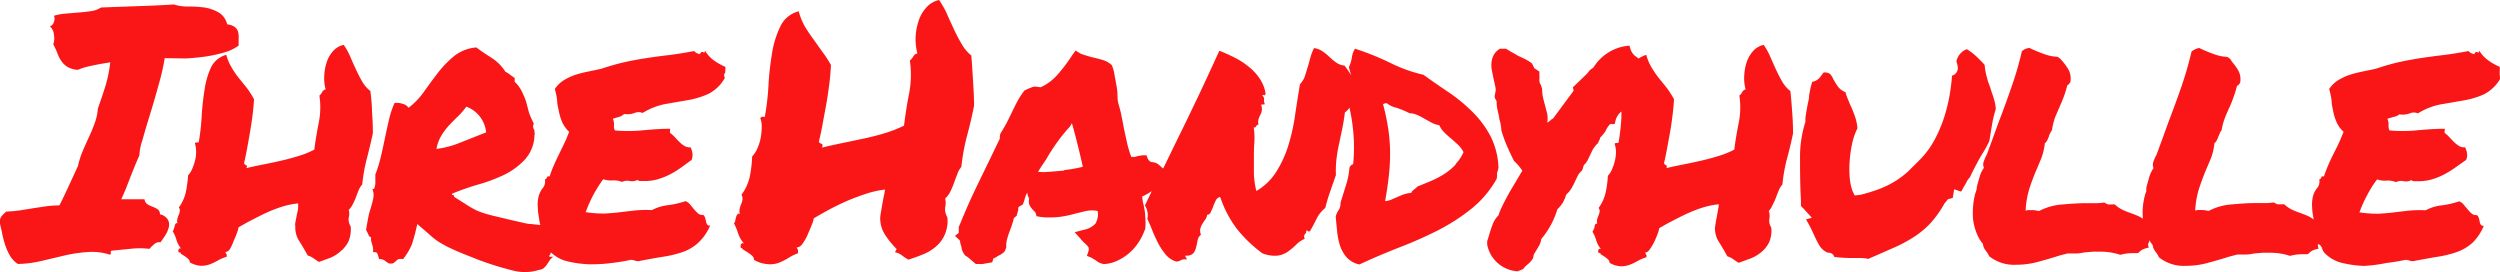
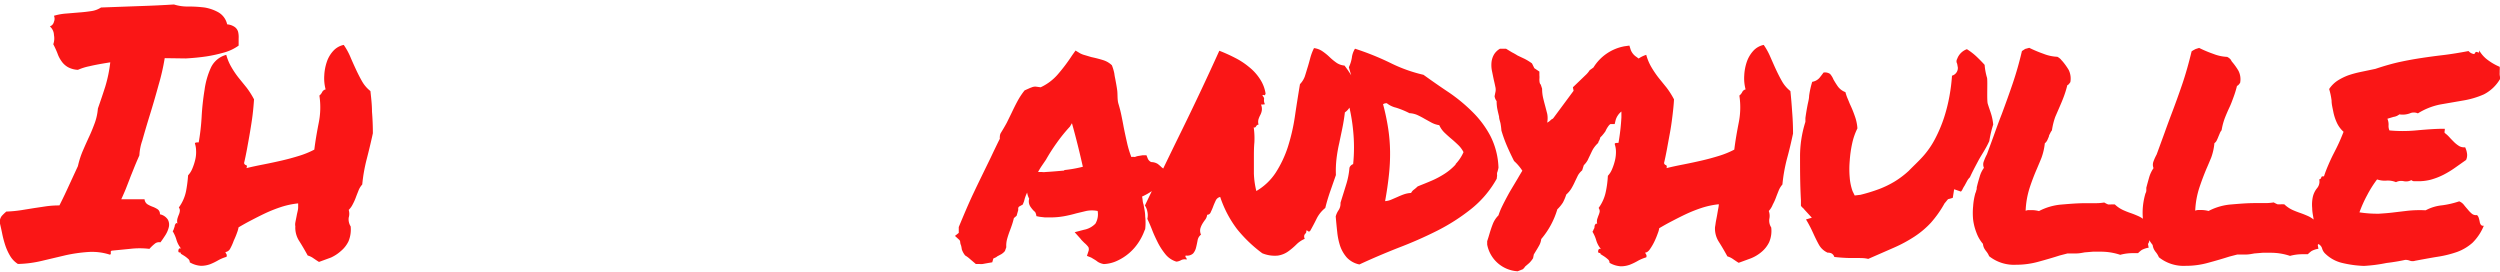
<svg xmlns="http://www.w3.org/2000/svg" viewBox="0 0 256.66 27.93">
  <defs>
    <style>.cls-1{fill:#fa1616;}</style>
  </defs>
  <g id="Laag_2" data-name="Laag 2">
    <g id="Laag_1-2" data-name="Laag 1">
      <path class="cls-1" d="M16.42,22a.59.59,0,0,0-.23-.51,2.44,2.44,0,0,0-.51-.26,3.22,3.22,0,0,1-.53-.25.69.69,0,0,1-.31-.52H12.45c.18-.4.34-.76.47-1.08l.39-1c.12-.33.27-.68.42-1.06s.34-.83.58-1.37a5.43,5.43,0,0,1,.3-1.53c.22-.78.48-1.67.79-2.67s.6-2,.89-3.06a22.34,22.34,0,0,0,.62-2.72L19.07,6q1.11-.06,2.13-.21a15.39,15.39,0,0,0,1.88-.42,4.7,4.7,0,0,0,1.42-.69c0-.23,0-.47,0-.72a2.37,2.37,0,0,0-.05-.67.91.91,0,0,0-.34-.51,1.58,1.58,0,0,0-.79-.28,1.89,1.89,0,0,0-.89-1.23A4.35,4.35,0,0,0,21,.77a13,13,0,0,0-1.65-.1A4.63,4.63,0,0,1,17.86.46c-1.13.07-2.35.13-3.67.17L10.37.77a2.43,2.43,0,0,1-1,.37c-.4.06-.81.11-1.25.14l-1.31.11a5.71,5.71,0,0,0-1.27.23.78.78,0,0,1,0,.61.65.65,0,0,1-.42.48,1.22,1.22,0,0,1,.42.89,1.8,1.8,0,0,1-.07.94,9.59,9.59,0,0,1,.43.94,3.09,3.09,0,0,0,.42.81,2,2,0,0,0,.65.6A2.38,2.38,0,0,0,8,7.17,5.66,5.66,0,0,1,9.18,6.8c.53-.13,1.25-.26,2.14-.4a14,14,0,0,1-.51,2.48c-.22.69-.47,1.44-.76,2.26a5.65,5.65,0,0,1-.31,1.46c-.17.46-.35.92-.56,1.37s-.43.94-.65,1.45A8.92,8.92,0,0,0,8,17.05L7.1,19c-.3.66-.63,1.36-1,2.09a9.65,9.65,0,0,0-1.37.09l-1.27.19-1.3.21a12.77,12.77,0,0,1-1.51.14,4.83,4.83,0,0,0-.46.44,1,1,0,0,0-.21.72c.09.38.18.77.26,1.18a10.73,10.73,0,0,0,.32,1.18,5.58,5.58,0,0,0,.49,1.05,2.45,2.45,0,0,0,.79.81,11.66,11.66,0,0,0,2.5-.33l2.41-.57a15.8,15.8,0,0,1,2.32-.33,6,6,0,0,1,2.23.28.2.2,0,0,0,.07-.23c0-.1,0-.17.14-.19l1.83-.18a8.4,8.4,0,0,1,2,0,4.23,4.23,0,0,1,.53-.51.68.68,0,0,1,.6-.16c.16-.21.33-.46.51-.74a2.74,2.74,0,0,0,.35-.82,1.1,1.1,0,0,0-.09-.76A1.27,1.27,0,0,0,16.42,22Z" />
      <path class="cls-1" d="M38.28,13.68q0-1.12-.09-2.22c0-.73-.09-1.43-.16-2.11a3.44,3.44,0,0,1-.86-1q-.33-.58-.63-1.23c-.2-.43-.4-.87-.58-1.3a6.72,6.72,0,0,0-.67-1.21,2,2,0,0,0-1.07.61,3.1,3.1,0,0,0-.67,1.14,5.1,5.1,0,0,0-.26,1.41,4.4,4.4,0,0,0,.14,1.41.52.52,0,0,0-.36.28,1,1,0,0,1-.28.35,8,8,0,0,1-.07,2.81c-.18.92-.34,1.83-.45,2.74a9.08,9.08,0,0,1-1.6.65c-.58.18-1.17.34-1.78.48s-1.22.27-1.83.39-1.19.24-1.76.38c.08-.19.06-.29-.05-.31a.26.26,0,0,1-.19-.22q.14-.59.3-1.44c.1-.56.21-1.14.31-1.75s.2-1.21.27-1.8.11-1.1.14-1.54A8.53,8.53,0,0,0,25.32,9l-.81-1a8.77,8.77,0,0,1-.73-1.07,5.14,5.14,0,0,1-.55-1.3,2.43,2.43,0,0,0-1.58,1.32A8.1,8.1,0,0,0,21,9.23a26,26,0,0,0-.3,2.78,22.44,22.44,0,0,1-.3,2.61c-.24,0-.37,0-.39.11a2.34,2.34,0,0,1,.12.72,3.28,3.28,0,0,1-.08.92,5.58,5.58,0,0,1-.3.93,2.28,2.28,0,0,1-.44.7,13.5,13.5,0,0,1-.21,1.63,4.25,4.25,0,0,1-.74,1.67.51.51,0,0,1,.1.39,1.4,1.4,0,0,1-.1.35,3.54,3.54,0,0,0-.14.39,1,1,0,0,0,0,.53c-.07-.07-.13-.08-.18,0a.51.51,0,0,0-.1.21c0,.1-.06.2-.09.32a.83.83,0,0,1-.12.25,3.74,3.74,0,0,1,.4.93,2.57,2.57,0,0,0,.47.86c-.16-.09-.25,0-.28.14s0,.27.14.25.05.1.14.15l.34.21a3.37,3.37,0,0,1,.37.29.44.44,0,0,1,.17.36,2.58,2.58,0,0,0,1.16.36,2.73,2.73,0,0,0,.92-.16,6,6,0,0,0,.81-.39,4,4,0,0,1,.88-.37.34.34,0,0,0,0-.28.71.71,0,0,1-.11-.21.66.66,0,0,0,.49-.35A5.46,5.46,0,0,0,24,24.7a8.09,8.09,0,0,0,.35-.85,2.5,2.5,0,0,0,.14-.51c.31-.18.7-.41,1.18-.66s1-.52,1.55-.78a14.63,14.63,0,0,1,1.7-.67,8.49,8.49,0,0,1,1.69-.35s0,.16,0,.41-.09.51-.14.79-.11.54-.15.77,0,.37,0,.39a2.51,2.51,0,0,0,.39,1.49c.28.44.57.93.88,1.5a1.93,1.93,0,0,1,.61.3c.18.12.36.25.55.36l1.23-.45A4.06,4.06,0,0,0,35,25.77a3,3,0,0,0,.78-1A3.16,3.16,0,0,0,36,23.24a1.35,1.35,0,0,1-.2-.9,1.36,1.36,0,0,0,0-.79A2.06,2.06,0,0,0,36.2,21a5.55,5.55,0,0,0,.32-.7c.09-.25.19-.49.28-.72a2,2,0,0,1,.39-.64,16.62,16.62,0,0,1,.47-2.65C37.88,15.43,38.09,14.57,38.28,13.68Z" />
-       <path class="cls-1" d="M74.46,7.45c0-.07,0-.14,0-.23a1.19,1.19,0,0,0,0-.36,6,6,0,0,1-1.21-.69,3.29,3.29,0,0,1-.89-1c0,.21,0,.27-.16.19s-.24,0-.34.19a.88.88,0,0,1-.59-.31q-1.48.28-2.64.42c-.77.09-1.52.19-2.23.3s-1.45.24-2.18.4-1.58.4-2.52.71l-1.47.31a10.16,10.16,0,0,0-1.3.35,5.74,5.74,0,0,0-1.11.55,2.94,2.94,0,0,0-.86.86,7.27,7.27,0,0,1,.24,1.18c0,.39.11.76.18,1.12a5.45,5.45,0,0,0,.33,1.09,3.13,3.13,0,0,0,.72,1,12.59,12.59,0,0,1-.51,1.21c-.17.36-.35.72-.52,1.07s-.35.72-.51,1.09a12,12,0,0,0-.46,1.2c-.16,0-.26,0-.28.12a.26.26,0,0,1-.21.19,1.08,1.08,0,0,1-.23.92,2.18,2.18,0,0,0-.44.95,3.51,3.51,0,0,0-.05,1.09c0,.39.08.8.15,1.21,0,.18.07.34.1.52l-.95-.1c-.29,0-.58-.08-.86-.14l-.93-.21-1.43-.34c-.61-.14-1.08-.26-1.42-.36a7.52,7.52,0,0,1-1-.37,9.3,9.3,0,0,1-.93-.53l-1.34-.85c0-.11,0-.17-.09-.17s-.12-.05-.12-.14a25.91,25.91,0,0,1,2.6-.92,17.09,17.09,0,0,0,2.71-1,7.32,7.32,0,0,0,2.16-1.57,3.86,3.86,0,0,0,1-2.49.84.84,0,0,0,0-.39c0-.09,0-.19-.08-.28a.65.65,0,0,1-.06-.26.92.92,0,0,1,.07-.3,10.08,10.08,0,0,1-.49-1.11L54,10.39a9.92,9.92,0,0,0-.47-1.09,3.37,3.37,0,0,0-.69-.9V8a4.58,4.58,0,0,1-.47-.33,2.19,2.19,0,0,0-.48-.3,4.61,4.61,0,0,0-1.42-1.43c-.58-.36-1.1-.72-1.57-1.07a4.23,4.23,0,0,0-2.27.88A10.89,10.89,0,0,0,45,7.42q-.73.95-1.44,1.95a7.51,7.51,0,0,1-1.62,1.7.91.91,0,0,0-.58-.4,1.75,1.75,0,0,0-.86-.09,9.31,9.31,0,0,0-.56,1.69c-.14.61-.28,1.23-.41,1.86s-.27,1.27-.42,1.92a13.62,13.62,0,0,1-.58,1.88,2.55,2.55,0,0,1,0,.44,4.91,4.91,0,0,1,0,.53,1.85,1.85,0,0,1-.1.42c-.05.1-.12.12-.21.05a1.73,1.73,0,0,1,.1,1c-.07.33-.16.66-.26,1a7.66,7.66,0,0,0-.27,1.05c-.07.37-.14.77-.21,1.19a3.89,3.89,0,0,1,.25.5c.07.16.16.24.28.24a.89.89,0,0,0,0,.41l.09.31a1.9,1.9,0,0,1,.09.36,1.33,1.33,0,0,1,0,.47c.25-.05.41,0,.47.18s.11.34.16.52a1,1,0,0,1,.47.09,1.58,1.58,0,0,1,.27.18,1.43,1.43,0,0,0,.24.16.87.87,0,0,0,.46,0,3,3,0,0,0,.39-.32c.11-.12.32-.15.63-.11a6.5,6.5,0,0,0,.9-1.49A22.23,22.23,0,0,0,42.84,23L44,24A7.89,7.89,0,0,0,45,24.8a11.3,11.3,0,0,0,1.37.74c.53.25,1.21.53,2.06.86a30.24,30.24,0,0,0,4.18,1.36,4.79,4.79,0,0,0,2.74-.06.78.78,0,0,0,.49-.19,1.89,1.89,0,0,0,.32-.37l.28-.42a1.3,1.3,0,0,1,.35-.35.59.59,0,0,0-.26,0,.13.13,0,0,1-.16-.09.93.93,0,0,0,.19-.37,3.64,3.64,0,0,0,1.7.92,11.32,11.32,0,0,0,2.22.3A15.69,15.69,0,0,0,62.8,27c.75-.09,1.4-.2,1.94-.32a1.26,1.26,0,0,1,.49.09.84.84,0,0,0,.53,0c.86-.16,1.65-.31,2.37-.42a11.57,11.57,0,0,0,2-.49,4.75,4.75,0,0,0,1.56-.94,5.25,5.25,0,0,0,1.22-1.77.29.29,0,0,1-.3-.09.68.68,0,0,1-.12-.3l-.09-.37a.7.7,0,0,0-.2-.33.66.66,0,0,1-.52-.14,3.17,3.17,0,0,1-.41-.41l-.4-.49a1.23,1.23,0,0,0-.49-.37,9.12,9.12,0,0,1-1.78.41,4.61,4.61,0,0,0-1.67.51,11.79,11.79,0,0,0-1.86.05l-1.44.17c-.47.06-1,.1-1.5.13a11.7,11.7,0,0,1-2-.14,14,14,0,0,1,.8-1.8,13.36,13.36,0,0,1,1-1.58,2.51,2.51,0,0,0,1,.12,2.21,2.21,0,0,1,.93.16,1.21,1.21,0,0,1,.79-.1,1.13,1.13,0,0,0,.79-.11.46.46,0,0,0,.23.11h.27a5,5,0,0,0,1.53-.16,7.31,7.31,0,0,0,1.3-.51,8.74,8.74,0,0,0,1.17-.72L71,16.42a1.39,1.39,0,0,0,.09-.69,2.08,2.08,0,0,0-.2-.61,1,1,0,0,1-.61-.13,2.36,2.36,0,0,1-.51-.4c-.17-.16-.33-.33-.49-.51a3.28,3.28,0,0,0-.5-.44c0-.09,0-.16,0-.19s.06-.11,0-.23c-1,0-1.93.08-2.93.17a14.84,14.84,0,0,1-2.73,0,1,1,0,0,1-.08-.55,1.38,1.38,0,0,0-.13-.65l.64-.19a1.17,1.17,0,0,0,.52-.3,2.17,2.17,0,0,0,1.08-.1,1,1,0,0,1,.82,0,6.83,6.83,0,0,1,2.34-.92l2.3-.4a8.62,8.62,0,0,0,2.09-.63,4,4,0,0,0,1.71-1.64,1.34,1.34,0,0,1-.07-.37A1.64,1.64,0,0,1,74.46,7.45ZM44.81,15.29a4,4,0,0,1,.49-1.35,7.13,7.13,0,0,1,.79-1.06c.3-.31.6-.62.92-.93a6.62,6.62,0,0,0,.86-1,3.08,3.08,0,0,1,1.28.88,3.16,3.16,0,0,1,.76,1.76l-2.53,1A9.72,9.72,0,0,1,44.81,15.29Z" />
-       <path class="cls-1" d="M98.7,17.12a20.62,20.62,0,0,1,.58-3.18c.27-1,.51-2,.72-3.08,0-.91-.06-1.8-.11-2.65s-.1-1.69-.17-2.51a4.14,4.14,0,0,1-1-1.2A15.94,15.94,0,0,1,97.93,3c-.24-.53-.47-1-.71-1.57A9.2,9.2,0,0,0,96.41,0a2.47,2.47,0,0,0-1.3.76,3.79,3.79,0,0,0-.79,1.35A6.27,6.27,0,0,0,94,3.78a5.88,5.88,0,0,0,.18,1.7.66.66,0,0,0-.42.32,1.6,1.6,0,0,1-.35.42,10.11,10.11,0,0,1-.07,3.34c-.22,1.1-.39,2.22-.53,3.34a13,13,0,0,1-2,.78c-.69.21-1.4.39-2.11.54l-2.18.46c-.74.15-1.45.31-2.13.47.09-.23.07-.37-.07-.4a.31.31,0,0,1-.25-.23c.12-.47.24-1,.37-1.72s.26-1.39.39-2.11.23-1.44.32-2.15.13-1.32.16-1.86a11.44,11.44,0,0,0-.92-1.41L83.49,4a15.49,15.49,0,0,1-.87-1.3A6.46,6.46,0,0,1,82,1.16a2.85,2.85,0,0,0-1.89,1.56,9.83,9.83,0,0,0-.86,2.82,28.83,28.83,0,0,0-.36,3.32A27.15,27.15,0,0,1,78.52,12a1.1,1.1,0,0,0-.3,0c-.08,0-.13.07-.16.16a2.06,2.06,0,0,1,.14.86,6.11,6.11,0,0,1-.1,1.11,4.75,4.75,0,0,1-.34,1.09,2.65,2.65,0,0,1-.54.84A12.4,12.4,0,0,1,77,18a4.87,4.87,0,0,1-.88,2,.8.8,0,0,1,.11.49,2.21,2.21,0,0,1-.12.42,3.11,3.11,0,0,0-.16.46,1.32,1.32,0,0,0,0,.63c-.1-.09-.17-.11-.23,0a.59.59,0,0,0-.14.26,2.22,2.22,0,0,0-.09.37.53.53,0,0,1-.14.3A5.83,5.83,0,0,1,75.79,24a3.07,3.07,0,0,0,.59,1c-.1-.05-.17-.05-.23,0a.25.25,0,0,0-.11.17.5.5,0,0,0,0,.21.09.09,0,0,0,.14.07q0,.11.18.21l.4.25a3.37,3.37,0,0,1,.44.33.59.59,0,0,1,.21.44,3.34,3.34,0,0,0,1.39.44A2.68,2.68,0,0,0,79.89,27a6.72,6.72,0,0,0,1-.48A4.53,4.53,0,0,1,81.93,26c0-.17,0-.28,0-.34a1,1,0,0,1-.14-.26c.21,0,.42-.11.61-.39a5.24,5.24,0,0,0,.55-1c.16-.36.3-.7.42-1a2.89,2.89,0,0,0,.18-.6c.35-.21.81-.47,1.39-.79s1.19-.62,1.86-.92,1.35-.55,2.06-.79a9.93,9.93,0,0,1,2-.45,4.44,4.44,0,0,1-.08.47q-.09.43-.18.93c-.06.33-.11.64-.16.93s-.07.46-.07.48a3.1,3.1,0,0,0,.48,1.81,8.88,8.88,0,0,0,1.21,1.49l-.18.32a1.84,1.84,0,0,1,.72.33,5.41,5.41,0,0,0,.66.44c.49-.16,1-.34,1.49-.54a4.66,4.66,0,0,0,1.34-.81,3.43,3.43,0,0,0,1.17-3,1.65,1.65,0,0,1-.23-1,1.86,1.86,0,0,0,0-.93,2.35,2.35,0,0,0,.53-.7,9.28,9.28,0,0,0,.37-.86c.1-.3.21-.59.33-.88A2.49,2.49,0,0,1,98.7,17.12Z" />
      <path class="cls-1" d="M153.7,18a1,1,0,0,1,0-.27,1.42,1.42,0,0,0,.07-.22,2.21,2.21,0,0,0,.07-.3,7.73,7.73,0,0,0-.84-3.27,10.05,10.05,0,0,0-1.83-2.45,16.88,16.88,0,0,0-2.42-2c-.89-.59-1.76-1.2-2.61-1.81a15.35,15.35,0,0,1-3.42-1.23A27.56,27.56,0,0,0,139.11,5a2.2,2.2,0,0,0-.32.9,3.61,3.61,0,0,1-.31,1c.08.3.16.57.24.83-.21-.34-.44-.68-.69-1a1.69,1.69,0,0,1-.88-.33,6,6,0,0,1-.67-.56,5.44,5.44,0,0,0-.69-.56,1.91,1.91,0,0,0-.89-.34,5.63,5.63,0,0,0-.36.93c-.09.34-.18.68-.28,1s-.2.67-.31,1a2.26,2.26,0,0,1-.49.77c-.19,1.15-.37,2.28-.53,3.38a20,20,0,0,1-.72,3.09,11.34,11.34,0,0,1-1.23,2.6,5.94,5.94,0,0,1-2,1.9,8.67,8.67,0,0,1-.25-1.77c0-.58,0-1.13,0-1.66s0-1,.05-1.56a8.05,8.05,0,0,0-.07-1.55.15.15,0,0,0,.16,0,.44.44,0,0,0,.09-.11.44.44,0,0,1,.09-.11.23.23,0,0,1,.16-.05,1,1,0,0,1,0-.58,2.65,2.65,0,0,1,.18-.42,1.52,1.52,0,0,0,.15-.44,1.16,1.16,0,0,0-.08-.63c.11,0,.19,0,.23,0s.1-.06.19,0a.84.84,0,0,1-.11-.33,1,1,0,0,1,0-.2.33.33,0,0,0,0-.14.83.83,0,0,0-.16-.24c0-.07.1-.09.16-.05s.11,0,.16-.16a3.72,3.72,0,0,0-.6-1.53,5.1,5.1,0,0,0-1.11-1.21,7.6,7.6,0,0,0-1.44-.94,16.32,16.32,0,0,0-1.6-.72q-1.83,4.05-3.86,8.19c-.66,1.34-1.29,2.64-1.9,3.9l-.17-.13a4.32,4.32,0,0,0-.39-.34,1.3,1.3,0,0,0-.67-.19.68.68,0,0,1-.35-.35l-.14-.35-.39,0-.43.07a1.45,1.45,0,0,0-.37.11.9.9,0,0,0-.36,0,9.93,9.93,0,0,1-.45-1.49c-.12-.53-.24-1.08-.35-1.64-.07-.4-.15-.79-.23-1.18s-.18-.77-.3-1.17-.07-.94-.12-1.34-.13-.8-.2-1.19a5.67,5.67,0,0,1-.1-.57,4.84,4.84,0,0,0-.25-.84,2.26,2.26,0,0,0-.91-.53c-.38-.12-.78-.22-1.2-.31l-.67-.2a2.18,2.18,0,0,1-.49-.19l-.46-.28-.35.49a17.74,17.74,0,0,1-1.51,2,5.23,5.23,0,0,1-1.72,1.28l-.53-.07a1.07,1.07,0,0,0-.32.05l-.24.09-.56.25a7.41,7.41,0,0,0-.76,1.16c-.2.37-.39.76-.58,1.16l-.49,1q-.26.48-.63,1.08a.79.79,0,0,0-.08.31.87.87,0,0,0,0,.25c-.19.37-.37.75-.55,1.12s-.35.75-.54,1.13c-.56,1.15-1.11,2.27-1.63,3.37s-1,2.25-1.5,3.45l0,.6-.39.31.46.42a.4.4,0,0,1,.08.21q0,.15.09.36a3.25,3.25,0,0,1,.07.38,2,2,0,0,0,.35.64,2.82,2.82,0,0,1,.5.37l.59.5.36,0a1.28,1.28,0,0,0,.36,0l.55-.1.42-.07.11-.39.19-.09a.44.44,0,0,0,.19-.12l.43-.23a1.45,1.45,0,0,0,.38-.33l.14-.39a2.55,2.55,0,0,1,.09-.86q.12-.43.3-.9c.07-.18.14-.38.21-.59s.13-.43.18-.64l.14-.12.14-.12.17-.6a.54.54,0,0,1,0-.19.22.22,0,0,1,.1-.16L105,21l.14-.35a3.83,3.83,0,0,1,.31-.88,2,2,0,0,0,.21.63,1,1,0,0,0,.09.76,2.85,2.85,0,0,0,.37.47.75.75,0,0,0,.14.12,1,1,0,0,1,.14.44l.35.07.53.06h.53a7.83,7.83,0,0,0,1.42-.12c.44-.08.86-.18,1.28-.3l1-.24a3,3,0,0,1,1.18,0,1.9,1.9,0,0,1-.23,1.3,2.19,2.19,0,0,1-1.18.63l-.95.25.6.67a1.68,1.68,0,0,0,.18.21l.21.21a2.59,2.59,0,0,1,.42.44.57.57,0,0,1,0,.44l-.15.46.43.17.15.09.2.12a2.75,2.75,0,0,1,.33.23,1.78,1.78,0,0,0,.62.23,3.57,3.57,0,0,0,1.4-.35,5.21,5.21,0,0,0,2.17-1.88,5.73,5.73,0,0,0,.61-1.21l.07-.15a5.65,5.65,0,0,0,0-1.3c0-.42-.1-.83-.17-1.23a1.53,1.53,0,0,1-.09-.4,3.39,3.39,0,0,0-.06-.41,6.41,6.41,0,0,0,1-.56c-.24.5-.48,1-.71,1.48a1.54,1.54,0,0,1,.25.61,1.64,1.64,0,0,1,0,.76c.16.33.33.72.5,1.16s.38.88.6,1.32a6.89,6.89,0,0,0,.78,1.18,2.3,2.3,0,0,0,1.1.73,1.13,1.13,0,0,0,.48-.15.8.8,0,0,1,.58-.06c0-.14-.06-.22-.11-.24s0-.08,0-.18a.9.9,0,0,0,.77-.21,1.42,1.42,0,0,0,.3-.6c.06-.23.11-.48.16-.74a.92.92,0,0,1,.35-.59,1,1,0,0,1-.07-.62,2.13,2.13,0,0,1,.21-.49,4.27,4.27,0,0,1,.3-.44,1,1,0,0,0,.19-.49.39.39,0,0,0,.37-.27c.08-.17.17-.36.25-.58s.17-.41.26-.61a.66.66,0,0,1,.46-.37A11.4,11.4,0,0,0,127,23.52,14,14,0,0,0,129.59,26a3.34,3.34,0,0,0,1.6.24,2.47,2.47,0,0,0,1.05-.42,7,7,0,0,0,.83-.7,2.75,2.75,0,0,1,.88-.6.56.56,0,0,1-.06-.28A.4.4,0,0,1,134,24a.47.47,0,0,0,.09-.12.25.25,0,0,0,0-.21c.14,0,.23.05.25.1s.08,0,.17-.07c.24-.42.46-.84.67-1.27a3.27,3.27,0,0,1,.88-1.08c.12-.5.28-1.05.49-1.66l.6-1.72a10.76,10.76,0,0,1,.07-1.74q.1-.8.27-1.53c.1-.49.21-1,.31-1.49s.2-1.06.27-1.67a1.68,1.68,0,0,0,.47-.49,18.63,18.63,0,0,1,.38,2.37,17.08,17.08,0,0,1,0,3.43.6.6,0,0,0-.38.38,7.79,7.79,0,0,1-.36,1.79c-.18.59-.37,1.19-.56,1.8a1.22,1.22,0,0,1-.19.75,2.05,2.05,0,0,0-.3.65c.05.57.1,1.11.16,1.64a6.64,6.64,0,0,0,.31,1.44,3.61,3.61,0,0,0,.67,1.14,2.44,2.44,0,0,0,1.29.71c1.31-.61,2.66-1.18,4-1.71a42.24,42.24,0,0,0,4-1.76A20.15,20.15,0,0,0,151,21.48a10.5,10.5,0,0,0,2.66-3.13Zm-44.44-.49c-.58.05-1.22.11-1.92.15a1.5,1.5,0,0,1-.37,0l-.4,0a7,7,0,0,1,.38-.63l.43-.63a19.32,19.32,0,0,1,1.1-1.72A16.53,16.53,0,0,1,109.84,13l.21-.35c.21.75.41,1.51.6,2.27s.36,1.49.52,2.2C110.47,17.3,109.83,17.4,109.26,17.46Zm40.18-.62a5.82,5.82,0,0,1-1.1.93,9,9,0,0,1-1.34.72c-.48.21-1,.41-1.46.6a3.68,3.68,0,0,1-.37.32.92.92,0,0,0-.3.35,2.63,2.63,0,0,0-.79.16c-.22.08-.43.17-.63.26l-.6.26a1.94,1.94,0,0,1-.65.16q.26-1.44.39-2.67a19.74,19.74,0,0,0,.12-2.41,16.92,16.92,0,0,0-.19-2.35,22.81,22.81,0,0,0-.53-2.52.63.63,0,0,1,.39-.1,2.37,2.37,0,0,0,.93.45,8.53,8.53,0,0,1,1.39.57,2.27,2.27,0,0,1,.86.21c.25.12.48.24.7.37l.69.38a2.42,2.42,0,0,0,.81.27,2.54,2.54,0,0,0,.54.77c.22.21.45.42.69.62s.47.41.7.63a2.72,2.72,0,0,1,.56.75A4.19,4.19,0,0,1,149.44,16.84Z" />
      <path class="cls-1" d="M183.81,9.35a3.44,3.44,0,0,1-.86-1q-.33-.58-.63-1.23c-.2-.43-.39-.87-.58-1.3a6.72,6.72,0,0,0-.67-1.21,2,2,0,0,0-1.07.61,3.24,3.24,0,0,0-.67,1.14,5.1,5.1,0,0,0-.26,1.41,4.4,4.4,0,0,0,.14,1.41.5.5,0,0,0-.35.28,1,1,0,0,1-.29.35,8,8,0,0,1-.07,2.81c-.18.92-.34,1.83-.45,2.74a9.08,9.08,0,0,1-1.6.65c-.58.18-1.17.34-1.78.48s-1.22.27-1.83.39-1.19.24-1.75.38c.07-.19,0-.29-.06-.31a.26.26,0,0,1-.19-.22q.14-.59.3-1.44c.1-.56.21-1.14.32-1.75s.19-1.21.26-1.8.12-1.1.14-1.54A8.53,8.53,0,0,0,171.1,9l-.81-1a10.07,10.07,0,0,1-.73-1.07,5.14,5.14,0,0,1-.55-1.3,2.83,2.83,0,0,0-.78.38L168,5.84a1.52,1.52,0,0,1-.58-.71l-.14-.45-.5.07a4.74,4.74,0,0,0-3.19,2.18l-.39.28a2.38,2.38,0,0,1-.44.52l-.55.53-.73.7.07.36-2.08,2.81a.33.33,0,0,1-.14.1.67.67,0,0,0-.14.11,1.37,1.37,0,0,1-.35.25,2.34,2.34,0,0,0,0-.92l-.21-.81c-.07-.25-.14-.53-.21-.82a4.08,4.08,0,0,1-.1-.93l-.14-.43c-.1-.07-.14-.25-.14-.56a2,2,0,0,0,0-.39V7.35L157.52,7l-.24-.49a5.79,5.79,0,0,0-.74-.46l-.74-.35a6.65,6.65,0,0,0-.58-.33L154.61,5,154,5a1.68,1.68,0,0,0-.65.65,2,2,0,0,0-.23.79,3,3,0,0,0,.05.84c.06.28.11.54.16.78s.13.55.18.82a1.22,1.22,0,0,1,0,.65l-.07.35a1.08,1.08,0,0,0,.21.5,4.11,4.11,0,0,0,.07.8q.08.39.18.78c0,.23.09.46.14.67a6.36,6.36,0,0,1,.1.77,14.29,14.29,0,0,0,.51,1.44c.23.54.49,1.1.79,1.69a4.91,4.91,0,0,1,.85,1c-.12.19-.27.44-.46.77L155,19.69c-.4.72-.68,1.27-.85,1.63a6.56,6.56,0,0,0-.31.79,2.55,2.55,0,0,0-.58.88c-.13.33-.24.66-.34,1l-.12.4-.12.37,0,.35a3.38,3.38,0,0,0,3.13,2.74l.53-.21a1.28,1.28,0,0,0,.24-.28L157,27a2.8,2.8,0,0,0,.39-.49l.07-.35c0-.05.06-.11.1-.19l.14-.23c.12-.19.23-.38.34-.58a1.78,1.78,0,0,0,.19-.62,8.33,8.33,0,0,0,1.65-3.05,3.79,3.79,0,0,0,.57-.69,5,5,0,0,0,.35-.83,2.69,2.69,0,0,0,.53-.63,7.33,7.33,0,0,0,.38-.74L162,18a1.94,1.94,0,0,1,.43-.51l.17-.53a2.27,2.27,0,0,0,.41-.54c.08-.18.17-.36.26-.55s.17-.36.25-.51a2.93,2.93,0,0,1,.56-.69c0-.11.09-.21.12-.29a1.22,1.22,0,0,0,.09-.27l.17-.17a5.4,5.4,0,0,0,.36-.46,2.6,2.6,0,0,1,.37-.62q.12-.12.15-.12h.43l.1-.42a1.77,1.77,0,0,1,.59-.87c0,.2,0,.4,0,.61a22.44,22.44,0,0,1-.3,2.61c-.24,0-.36,0-.39.11a2.65,2.65,0,0,1,.13.72,3.72,3.72,0,0,1-.09.92,5.58,5.58,0,0,1-.3.93,2.28,2.28,0,0,1-.44.7,10.41,10.41,0,0,1-.21,1.63,4.25,4.25,0,0,1-.74,1.67.57.57,0,0,1,.11.39,2,2,0,0,1-.11.35c-.05.12-.09.25-.14.39a1,1,0,0,0,0,.53c-.07-.07-.13-.08-.18,0a.51.51,0,0,0-.1.21c0,.1,0,.2-.09.32a.83.83,0,0,1-.12.25,3.74,3.74,0,0,1,.4.93,2.45,2.45,0,0,0,.48.86c-.17-.09-.26,0-.29.14s0,.27.15.25,0,.1.14.15l.33.21a3.37,3.37,0,0,1,.37.29.44.44,0,0,1,.17.36,2.58,2.58,0,0,0,1.17.36,2.72,2.72,0,0,0,.91-.16,6,6,0,0,0,.81-.39,4.16,4.16,0,0,1,.88-.37.34.34,0,0,0,0-.28.71.71,0,0,1-.11-.21c.17,0,.33-.12.49-.35a5.46,5.46,0,0,0,.46-.79,8.09,8.09,0,0,0,.35-.85,2,2,0,0,0,.14-.51c.31-.18.7-.41,1.18-.66s1-.52,1.55-.78a14.63,14.63,0,0,1,1.7-.67,8.49,8.49,0,0,1,1.69-.35s0,.16-.05.41-.09.51-.14.79-.11.54-.14.77-.06.37-.06.39a2.51,2.51,0,0,0,.39,1.49c.28.44.57.93.88,1.5a1.93,1.93,0,0,1,.61.3c.18.12.36.25.55.36l1.23-.45a3.92,3.92,0,0,0,1.12-.67,3,3,0,0,0,.78-1,2.93,2.93,0,0,0,.21-1.51,1.28,1.28,0,0,1-.19-.9,1.45,1.45,0,0,0-.06-.79A2.06,2.06,0,0,0,182,21a5.55,5.55,0,0,0,.32-.7c.09-.25.19-.49.28-.72a2.2,2.2,0,0,1,.39-.64,16.62,16.62,0,0,1,.47-2.65c.23-.83.43-1.69.62-2.58q0-1.12-.09-2.22C183.94,10.73,183.88,10,183.81,9.35Z" />
-       <path class="cls-1" d="M204.23,14.48c.1-.56.18-1.1.27-1.61a11.64,11.64,0,0,1,.4-1.69,5.19,5.19,0,0,0-.23-1.14c-.1-.32-.22-.64-.33-1S204.07,8.36,204,8a6.41,6.41,0,0,1-.25-1.34c-.25-.28-.53-.56-.82-.84a6.46,6.46,0,0,0-1-.77,1.66,1.66,0,0,0-1,1,.48.48,0,0,0,0,.49l.07.39a.82.82,0,0,1-.6.84,18.61,18.61,0,0,1-.26,2.09,16.92,16.92,0,0,1-.56,2.23,14.27,14.27,0,0,1-.92,2.17,8.74,8.74,0,0,1-1.28,1.84c-.49.54-1,1-1.41,1.43a9.44,9.44,0,0,1-1.4,1.07,9.92,9.92,0,0,1-1.6.79A17.44,17.44,0,0,1,191,20l-.59.07-.22-.45a5.46,5.46,0,0,1-.29-1.39,9.79,9.79,0,0,1,0-1.72,11.92,11.92,0,0,1,.25-1.78,6.56,6.56,0,0,1,.54-1.55,4.51,4.51,0,0,0-.26-1.24,11.66,11.66,0,0,0-.51-1.25c-.1-.24-.18-.45-.27-.65a4.89,4.89,0,0,1-.19-.58,1.69,1.69,0,0,1-.79-.6c-.18-.26-.32-.49-.44-.7a2,2,0,0,0-.35-.57.92.92,0,0,0-.67-.14c-.12.17-.26.35-.42.55a1.27,1.27,0,0,1-.74.4,8.93,8.93,0,0,0-.32,1.44c0,.31-.1.63-.17,1s-.14.77-.21,1.28v.39a11.73,11.73,0,0,0-.55,3.6c0,1.35,0,2.83.09,4.45l0,.56a.79.79,0,0,0,.17.2,1.07,1.07,0,0,1,.18.19l.77.84-.6.18q.21.34.39.69c.12.22.23.46.35.72.19.42.38.81.58,1.17a1.91,1.91,0,0,0,.9.83A.89.89,0,0,1,188,26a.62.62,0,0,1,.32.38,16.35,16.35,0,0,0,1.65.11l.83,0c.29,0,.64,0,1,.09l2.65-1.16a14.36,14.36,0,0,0,2.11-1.14,9.1,9.1,0,0,0,1.67-1.41,11.16,11.16,0,0,0,1.41-2l.35-.42.49-.14.14-.88.7.24a1,1,0,0,0,.18-.28,2.35,2.35,0,0,1,.18-.31l.26-.48a1.5,1.5,0,0,1,.3-.4c.21-.47.49-1,.84-1.66S203.86,15.31,204.23,14.48Z" />
+       <path class="cls-1" d="M204.23,14.48a11.64,11.64,0,0,1,.4-1.69,5.19,5.19,0,0,0-.23-1.14c-.1-.32-.22-.64-.33-1S204.07,8.36,204,8a6.41,6.41,0,0,1-.25-1.34c-.25-.28-.53-.56-.82-.84a6.46,6.46,0,0,0-1-.77,1.66,1.66,0,0,0-1,1,.48.48,0,0,0,0,.49l.07.39a.82.82,0,0,1-.6.84,18.61,18.61,0,0,1-.26,2.09,16.92,16.92,0,0,1-.56,2.23,14.27,14.27,0,0,1-.92,2.17,8.74,8.74,0,0,1-1.28,1.84c-.49.54-1,1-1.41,1.43a9.44,9.44,0,0,1-1.4,1.07,9.92,9.92,0,0,1-1.6.79A17.44,17.44,0,0,1,191,20l-.59.07-.22-.45a5.46,5.46,0,0,1-.29-1.39,9.79,9.79,0,0,1,0-1.72,11.92,11.92,0,0,1,.25-1.78,6.56,6.56,0,0,1,.54-1.55,4.51,4.51,0,0,0-.26-1.24,11.66,11.66,0,0,0-.51-1.25c-.1-.24-.18-.45-.27-.65a4.89,4.89,0,0,1-.19-.58,1.69,1.69,0,0,1-.79-.6c-.18-.26-.32-.49-.44-.7a2,2,0,0,0-.35-.57.92.92,0,0,0-.67-.14c-.12.17-.26.35-.42.55a1.27,1.27,0,0,1-.74.4,8.93,8.93,0,0,0-.32,1.44c0,.31-.1.63-.17,1s-.14.77-.21,1.28v.39a11.73,11.73,0,0,0-.55,3.6c0,1.35,0,2.83.09,4.45l0,.56a.79.79,0,0,0,.17.2,1.07,1.07,0,0,1,.18.19l.77.84-.6.18q.21.34.39.69c.12.22.23.46.35.72.19.42.38.81.58,1.17a1.91,1.91,0,0,0,.9.83A.89.89,0,0,1,188,26a.62.62,0,0,1,.32.38,16.35,16.35,0,0,0,1.65.11l.83,0c.29,0,.64,0,1,.09l2.65-1.16a14.36,14.36,0,0,0,2.11-1.14,9.1,9.1,0,0,0,1.67-1.41,11.16,11.16,0,0,0,1.41-2l.35-.42.49-.14.14-.88.7.24a1,1,0,0,0,.18-.28,2.35,2.35,0,0,1,.18-.31l.26-.48a1.5,1.5,0,0,1,.3-.4c.21-.47.49-1,.84-1.66S203.86,15.31,204.23,14.48Z" />
      <path class="cls-1" d="M246.33,11.74a2.13,2.13,0,0,0,1.07-.1,1,1,0,0,1,.83,0,6.79,6.79,0,0,1,2.33-.92l2.31-.4A8.76,8.76,0,0,0,255,9.69a4.07,4.07,0,0,0,1.7-1.64,1.88,1.88,0,0,1-.07-.37,1.64,1.64,0,0,1,0-.23c0-.07,0-.14,0-.23a1.65,1.65,0,0,0,0-.36,5.69,5.69,0,0,1-1.21-.69,3.19,3.19,0,0,1-.9-1c0,.21,0,.27-.16.19s-.24,0-.33.19a.88.88,0,0,1-.6-.31q-1.47.28-2.64.42c-.77.09-1.51.19-2.23.3s-1.44.24-2.18.4-1.58.4-2.51.71l-1.48.31a10.63,10.63,0,0,0-1.3.35,5.74,5.74,0,0,0-1.11.55,3.06,3.06,0,0,0-.86.86,7.31,7.31,0,0,1,.25,1.18c0,.39.1.76.17,1.12a4.9,4.9,0,0,0,.34,1.09,2.86,2.86,0,0,0,.72,1c-.17.44-.34.84-.51,1.21s-.35.72-.53,1.07-.35.72-.51,1.09-.32.77-.46,1.2c-.16,0-.25,0-.28.12a.23.23,0,0,1-.21.19,1.05,1.05,0,0,1-.23.92,2.18,2.18,0,0,0-.44.95,3.84,3.84,0,0,0-.05,1.09c0,.38.09.77.15,1.17a2.78,2.78,0,0,0-.63-.38c-.25-.11-.5-.21-.76-.3s-.55-.2-.81-.32a3.12,3.12,0,0,1-.81-.56,2.39,2.39,0,0,0-.42,0h-.26a2.63,2.63,0,0,1-.41-.2,5.17,5.17,0,0,1-.91.07h-1c-.82,0-1.64.07-2.47.14a6,6,0,0,0-2.31.67,3,3,0,0,0-.74-.1h-.29a.86.86,0,0,0-.34.07,8.81,8.81,0,0,1,.41-2.32q.33-1,.75-2c.17-.38.32-.75.48-1.13a5.84,5.84,0,0,0,.33-1.48.75.75,0,0,0,.26-.33,3.76,3.76,0,0,0,.16-.37l.13-.31a1.11,1.11,0,0,1,.19-.32,6.5,6.5,0,0,1,.35-1.3c.14-.35.29-.7.46-1.06s.27-.65.4-1a10.29,10.29,0,0,0,.37-1.2c.07,0,.18-.1.32-.31a1.9,1.9,0,0,0-.18-1.25,6.41,6.41,0,0,0-.67-.93L229,6.1a1.21,1.21,0,0,0-.35-.26,4.36,4.36,0,0,1-1.4-.3,12.74,12.74,0,0,1-1.48-.62l-.35.11a3.61,3.61,0,0,0-.42.24c-.29,1.2-.6,2.31-.95,3.34s-.73,2.08-1.13,3.13c-.23.61-.46,1.23-.68,1.85l-.83,2.27a5.07,5.07,0,0,0-.32.7.94.94,0,0,0,0,.7,3.28,3.28,0,0,0-.44.92c-.1.35-.2.71-.3,1.09,0,.11,0,.22,0,.31a.71.71,0,0,1-.09.28A7.21,7.21,0,0,0,220,21.2a6.63,6.63,0,0,0,0,1.26,2.65,2.65,0,0,0-.51-.29c-.25-.11-.5-.21-.76-.3a8.33,8.33,0,0,1-.8-.32,3.12,3.12,0,0,1-.81-.56,2.5,2.5,0,0,0-.42,0h-.27a2.72,2.72,0,0,1-.4-.2,5.29,5.29,0,0,1-.92.07h-1c-.82,0-1.65.07-2.48.14a6,6,0,0,0-2.3.67,3.09,3.09,0,0,0-.74-.1h-.3a.78.78,0,0,0-.33.07,8.83,8.83,0,0,1,.4-2.32c.22-.68.48-1.36.76-2,.16-.38.32-.75.47-1.13a6.25,6.25,0,0,0,.34-1.48.93.93,0,0,0,.26-.33l.16-.37c0-.12.08-.22.12-.31a1.4,1.4,0,0,1,.19-.32A7.26,7.26,0,0,1,211,12l.46-1.06c.14-.32.28-.65.41-1a10.29,10.29,0,0,0,.37-1.2c.07,0,.17-.1.31-.31a2,2,0,0,0-.17-1.25,6.41,6.41,0,0,0-.67-.93,1.07,1.07,0,0,1-.14-.16,1.61,1.61,0,0,0-.35-.26,4.35,4.35,0,0,1-1.41-.3,13.52,13.52,0,0,1-1.48-.62L208,5c-.09,0-.23.13-.42.24-.28,1.2-.6,2.31-.95,3.34s-.73,2.08-1.12,3.13c-.24.61-.47,1.23-.69,1.85s-.5,1.37-.83,2.27a5.07,5.07,0,0,0-.31.7.85.85,0,0,0,0,.7,2.81,2.81,0,0,0-.44.92c-.11.35-.21.71-.3,1.09,0,.11,0,.22-.05.31a.92.92,0,0,1-.09.28,6.47,6.47,0,0,0-.23,1.34,7.16,7.16,0,0,0,0,1.39,5.65,5.65,0,0,0,.34,1.33,3.74,3.74,0,0,0,.67,1.15,1.22,1.22,0,0,0,.12.44,2.9,2.9,0,0,0,.19.29,1.9,1.9,0,0,1,.32.53,4.1,4.1,0,0,0,2.78.88,8.48,8.48,0,0,0,2.32-.32c.77-.21,1.49-.42,2.14-.63l.81-.21c.31,0,.6,0,.9,0s.58-.06.86-.11l.84-.07c.28,0,.55,0,.81,0a6.21,6.21,0,0,1,2,.32,4.9,4.9,0,0,1,1.19-.17h.23l.41,0a2.83,2.83,0,0,1,.37-.32,2.1,2.1,0,0,1,.72-.24l-.07-.39a.57.57,0,0,0,.13-.39,4.46,4.46,0,0,0,.35.5,1.44,1.44,0,0,0,.13.44,1.81,1.81,0,0,0,.19.29,2.18,2.18,0,0,1,.32.53,4.06,4.06,0,0,0,2.77.88,8.38,8.38,0,0,0,2.32-.32c.78-.21,1.49-.42,2.15-.63l.81-.21c.3,0,.6,0,.89,0s.58-.06.86-.11l.85-.07c.28,0,.55,0,.81,0a6.15,6.15,0,0,1,2,.32,4.91,4.91,0,0,1,1.2-.17h.23l.4,0a3.68,3.68,0,0,1,.37-.32,2.1,2.1,0,0,1,.72-.24l-.07-.39a.27.27,0,0,0,.06-.1.75.75,0,0,1,.38.43,1.15,1.15,0,0,0,.36.59,3.71,3.71,0,0,0,1.73.93,11.22,11.22,0,0,0,2.21.3A15.76,15.76,0,0,0,245,27c.75-.09,1.39-.2,1.93-.32a1.22,1.22,0,0,1,.49.09.85.85,0,0,0,.53,0c.87-.16,1.66-.31,2.37-.42a11.1,11.1,0,0,0,1.95-.49,4.9,4.9,0,0,0,1.57-.94A5.23,5.23,0,0,0,255,23.17a.29.29,0,0,1-.3-.09.68.68,0,0,1-.12-.3,2.83,2.83,0,0,0-.09-.37.69.69,0,0,0-.19-.33.68.68,0,0,1-.53-.14,3.12,3.12,0,0,1-.4-.41c-.13-.15-.27-.31-.41-.49a1.16,1.16,0,0,0-.49-.37,9.18,9.18,0,0,1-1.77.41,4.49,4.49,0,0,0-1.67.51,11.93,11.93,0,0,0-1.87.05l-1.44.17c-.47.06-1,.1-1.49.13a11.87,11.87,0,0,1-2-.14,12.79,12.79,0,0,1,.81-1.8,11.23,11.23,0,0,1,1-1.58,2.44,2.44,0,0,0,1,.12,2.23,2.23,0,0,1,.94.16,1.2,1.2,0,0,1,.79-.1,1.14,1.14,0,0,0,.79-.11.43.43,0,0,0,.23.11h.26a5,5,0,0,0,1.53-.16,7,7,0,0,0,1.3-.51,9.54,9.54,0,0,0,1.18-.72l1.12-.79a1.2,1.2,0,0,0,.09-.69,2.07,2.07,0,0,0-.19-.61,1,1,0,0,1-.62-.13,3,3,0,0,1-.51-.4c-.16-.16-.33-.33-.49-.51a3.24,3.24,0,0,0-.49-.44c0-.09,0-.16,0-.19s.06-.11,0-.23c-1,0-1.94.08-2.94.17a14.73,14.73,0,0,1-2.72,0,1.11,1.11,0,0,1-.09-.55,1.5,1.5,0,0,0-.12-.65l.63-.19A1.21,1.21,0,0,0,246.33,11.74Z" />
    </g>
  </g>
</svg>